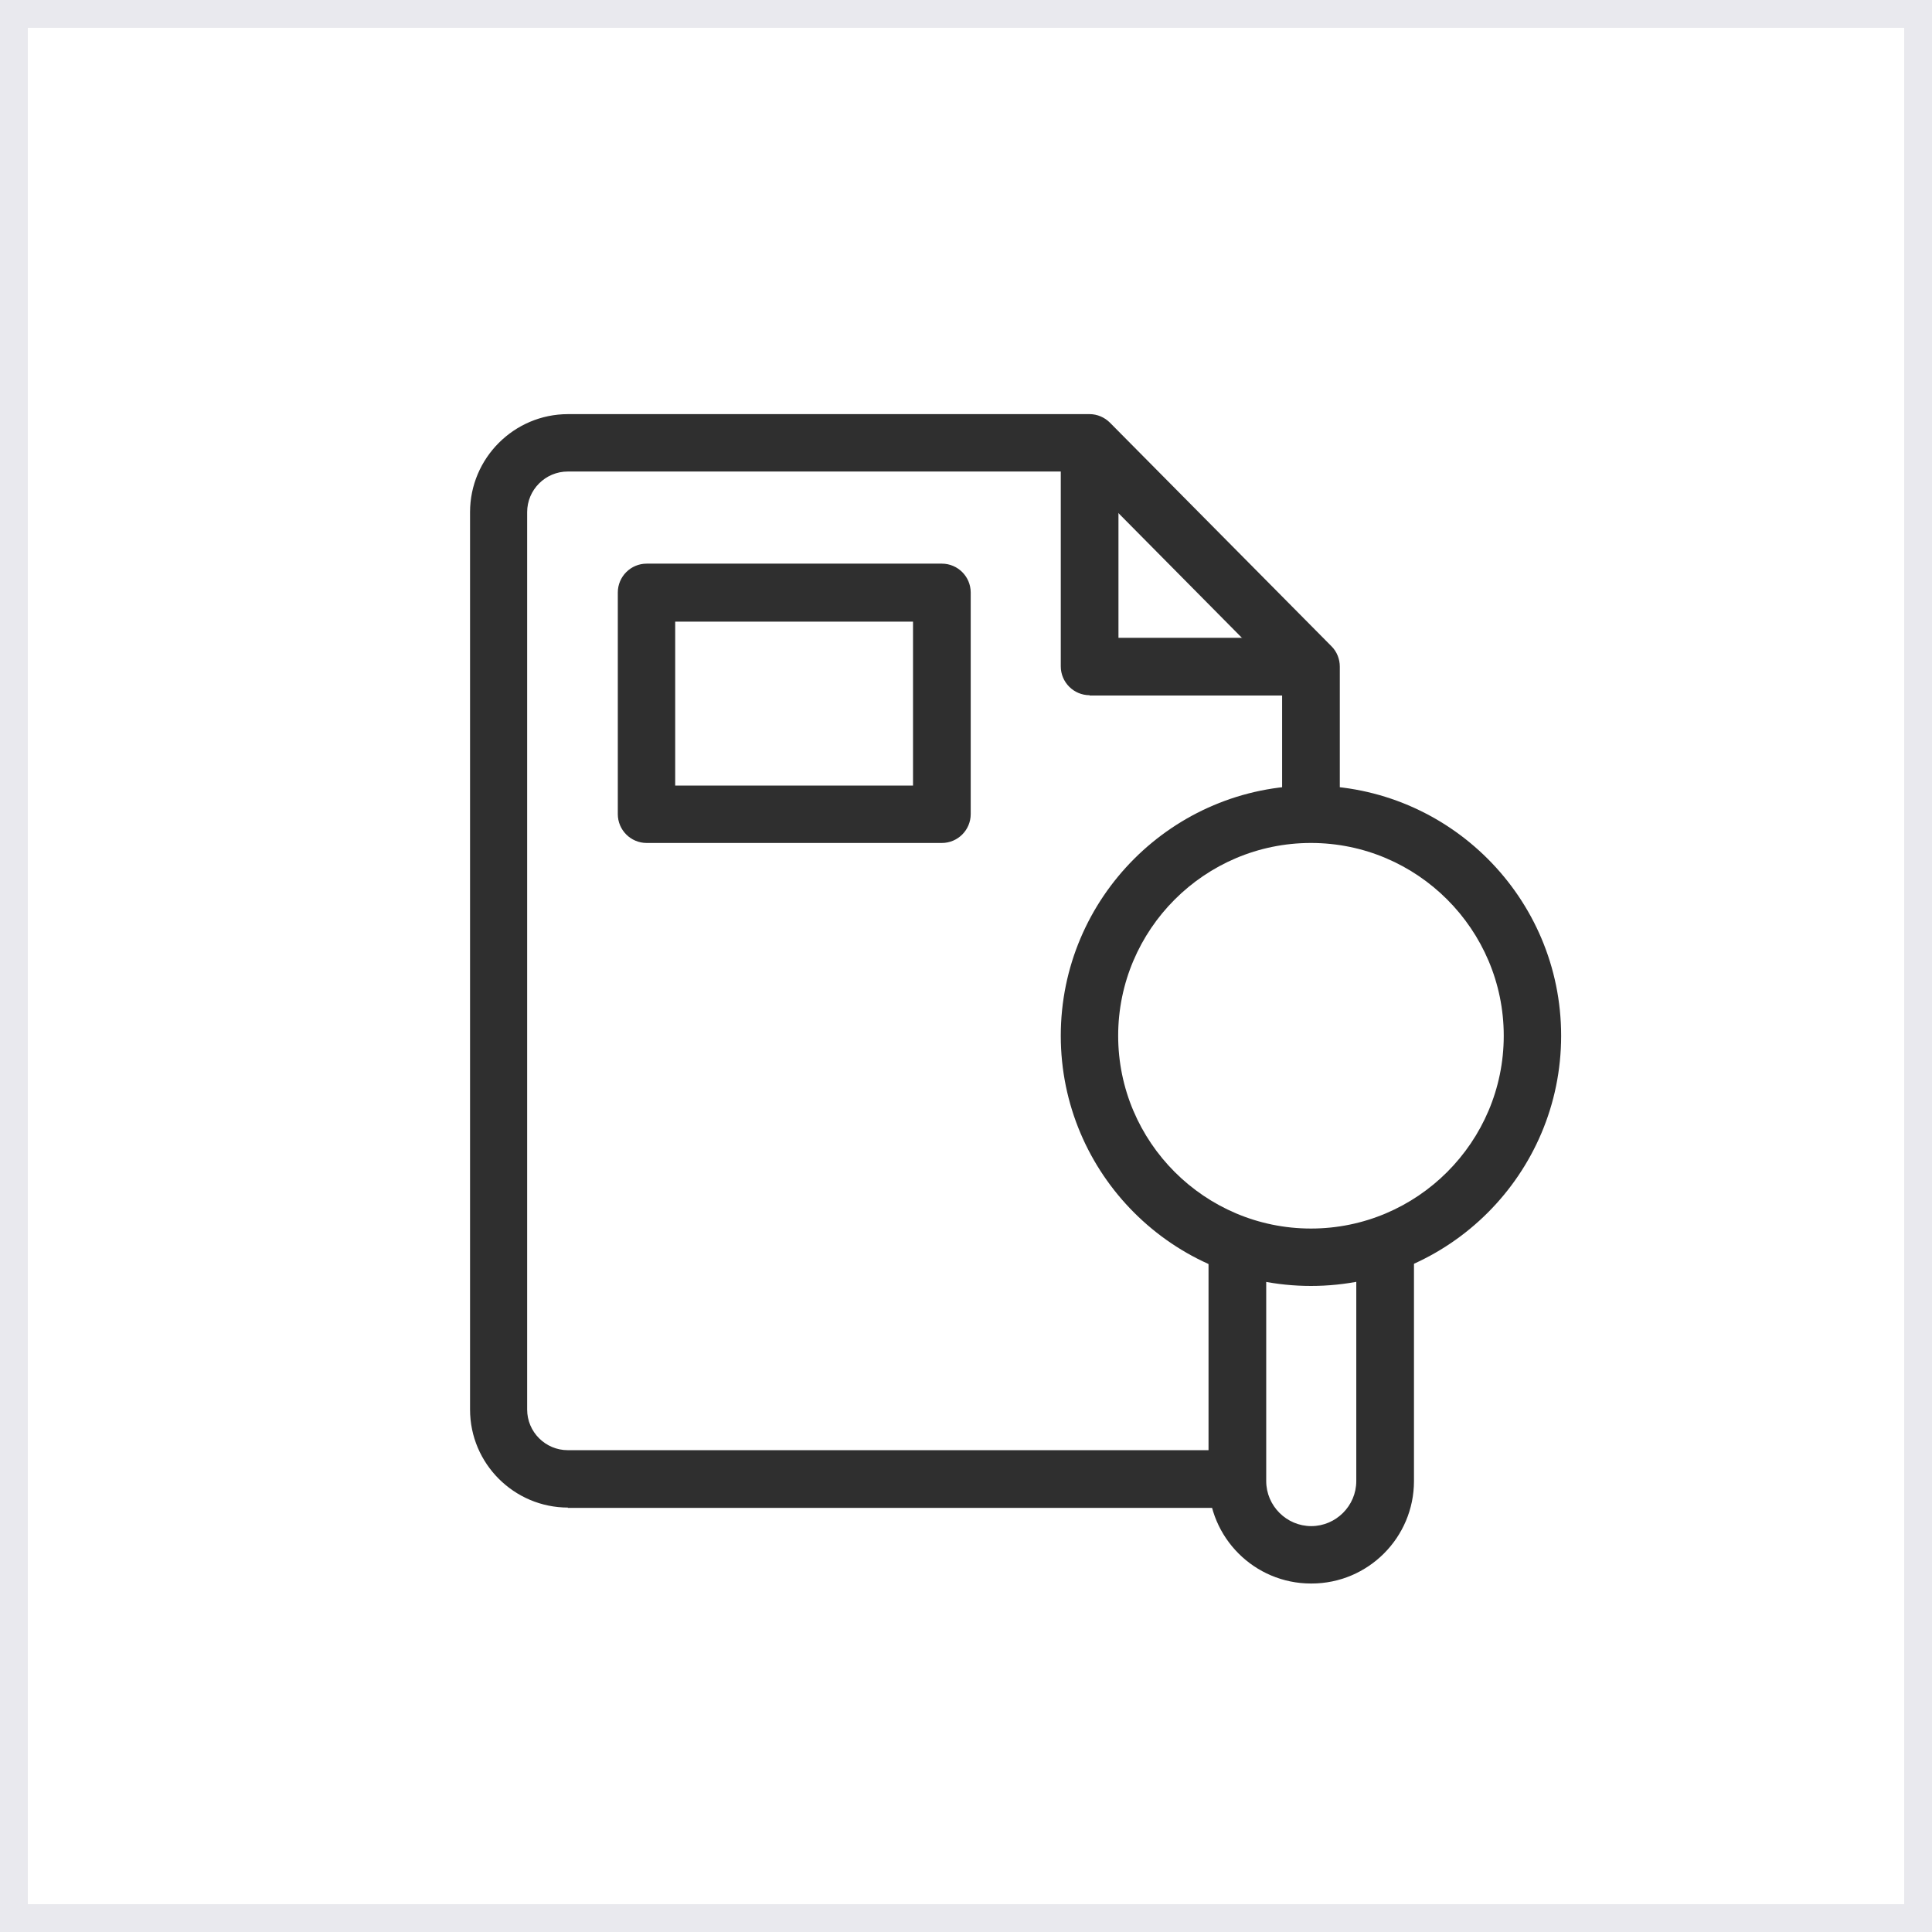
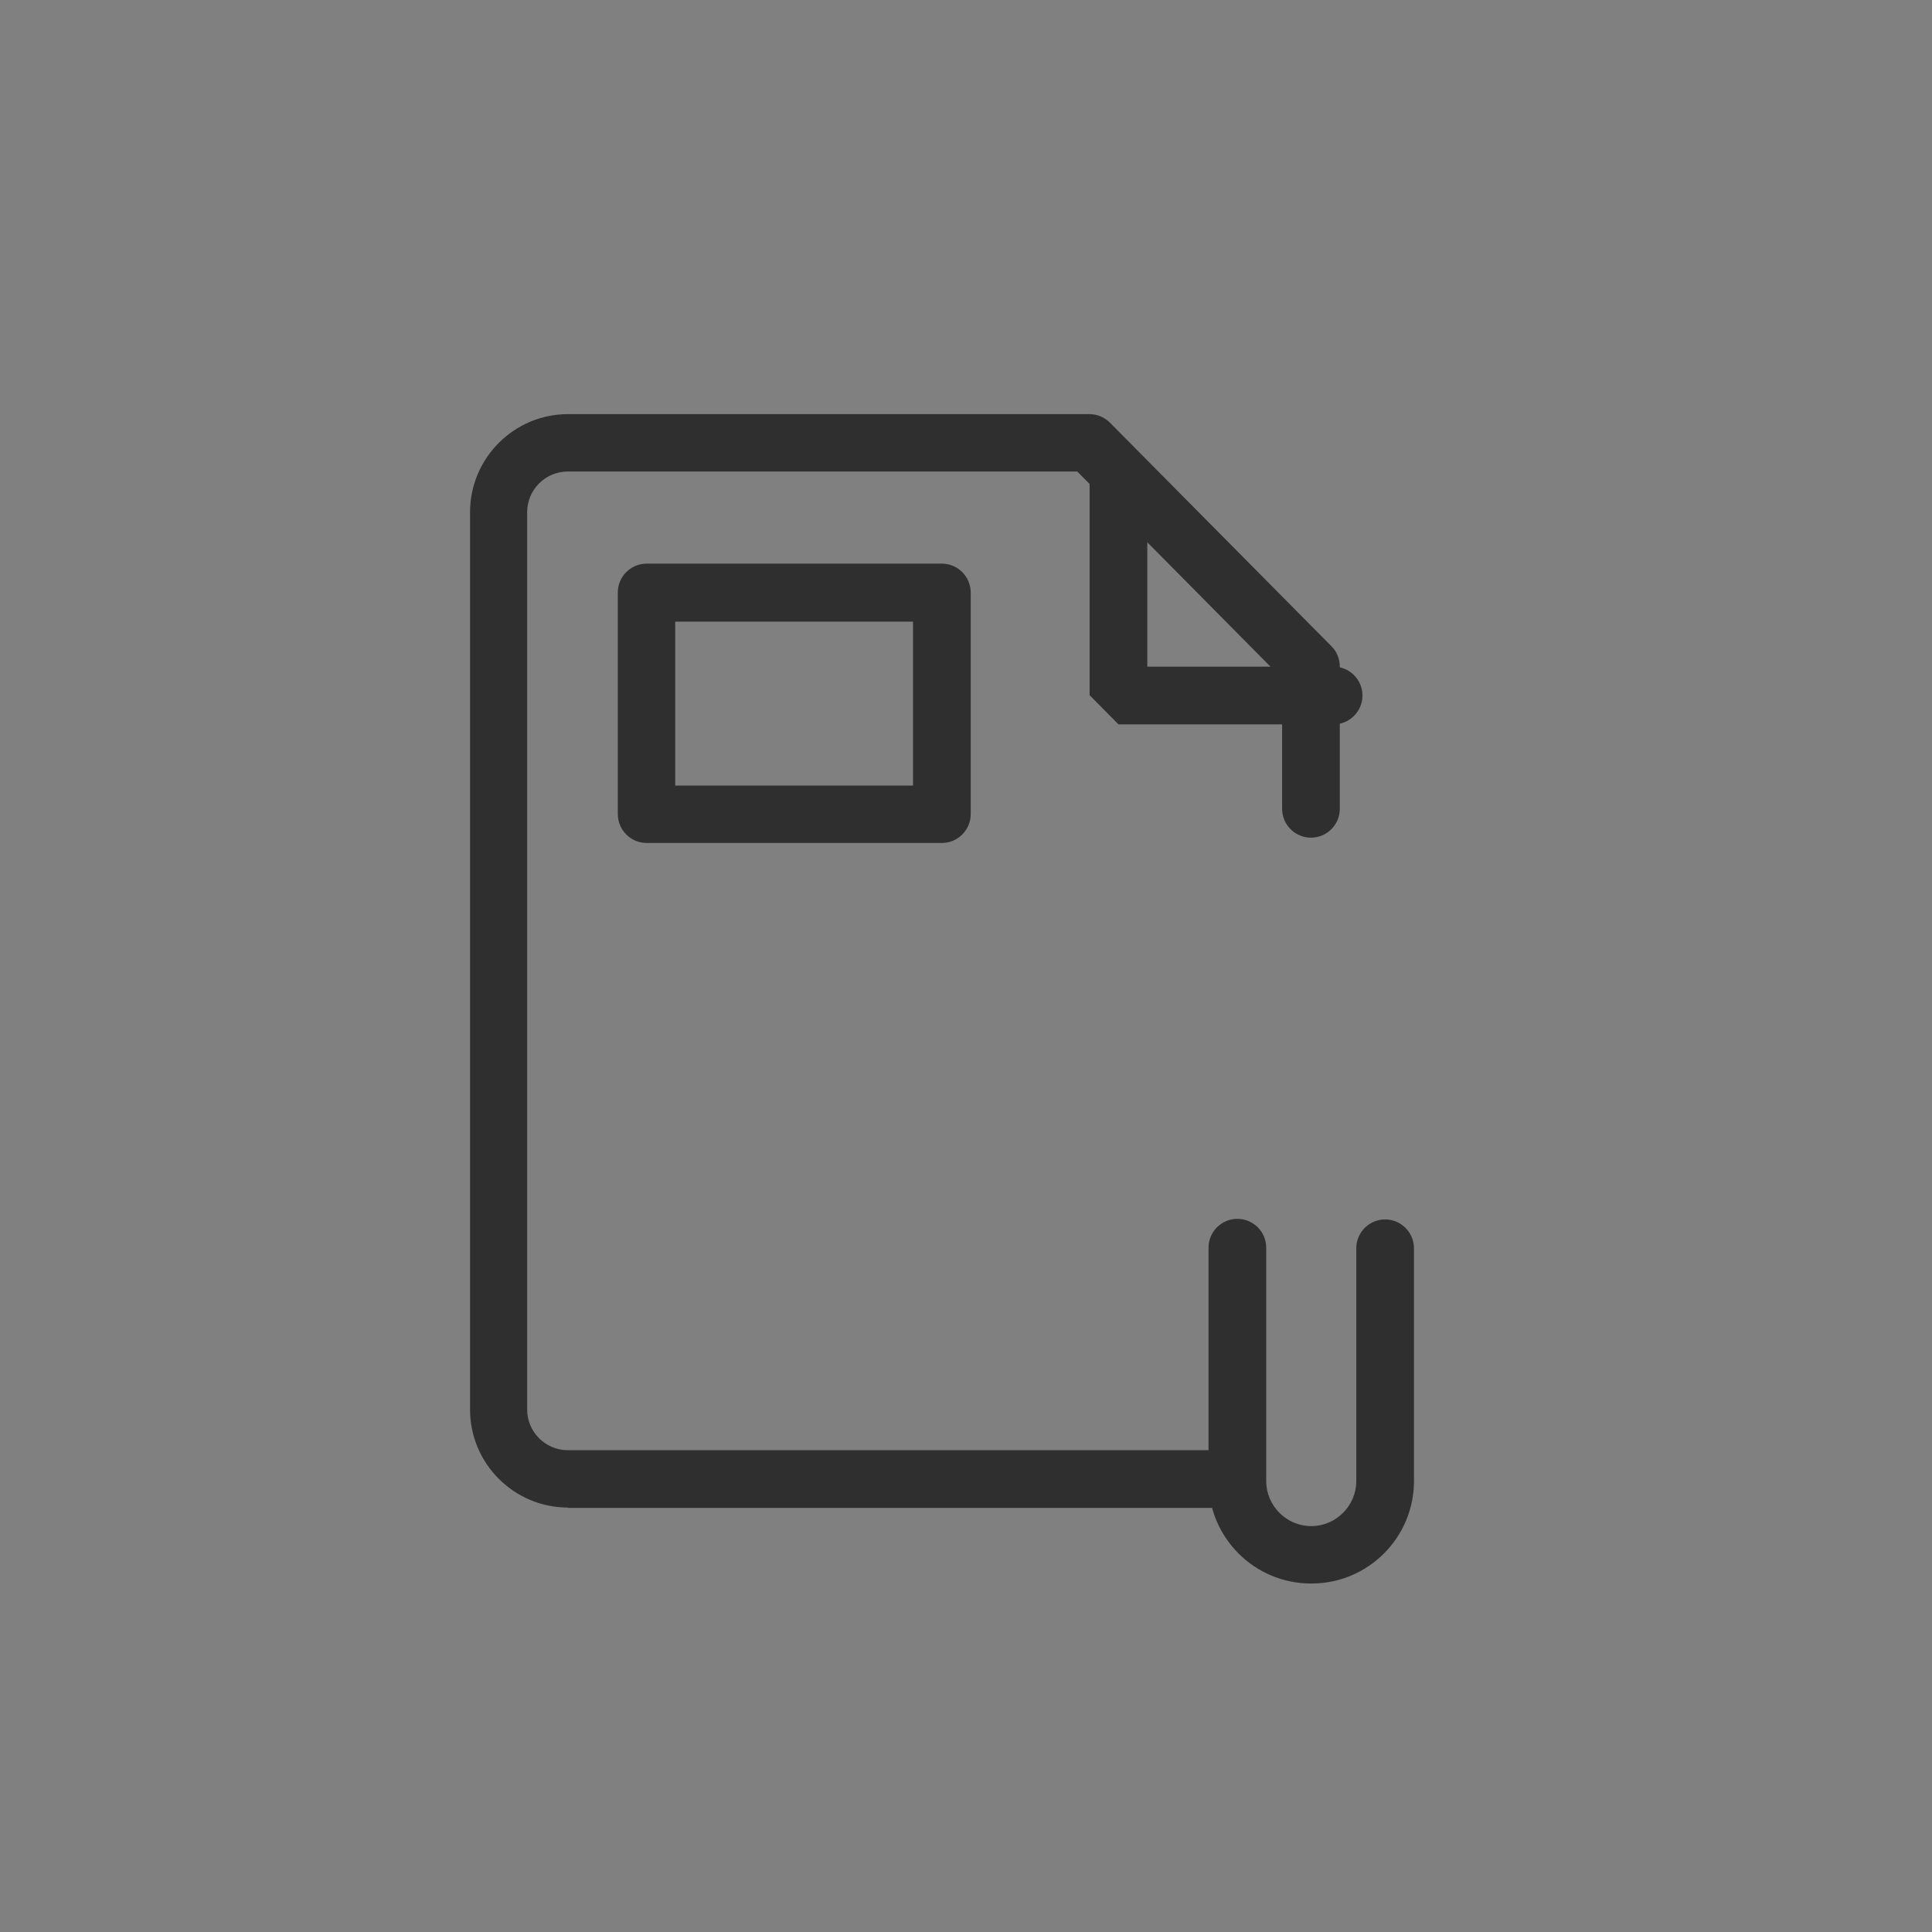
<svg xmlns="http://www.w3.org/2000/svg" id="Layer_1" data-name="Layer 1" viewBox="0 0 65.64 65.64">
  <rect x="0" y="0" width="65.64" height="65.64" fill="#808080" stroke="none" />
  <defs>
    <style>
      .cls-1 {
        fill: #2f2f2f;
      }

      .cls-2 {
        fill: #fff;
        stroke: #e9e9ee;
        stroke-miterlimit: 10;
        stroke-width: 1.89px;
      }
    </style>
  </defs>
-   <path class="cls-2" d="M65.64,65.64H0V0h65.64v65.64Z" />
  <path class="cls-1" d="M19.3,51.22c-1.83,0-3.33-1.49-3.33-3.33v-30.49c0-1.83,1.49-3.33,3.33-3.33h17.72c.26,0,.51.11.69.29l7.53,7.6c.18.18.28.43.28.69v4.83c0,.54-.44.98-.98.98s-.98-.44-.98-.98v-4.43l-6.96-7.03h-17.31c-.76,0-1.38.62-1.38,1.38v30.49c0,.76.62,1.38,1.38,1.38h22.54c.54,0,.98.44.98.98s-.44.98-.98.98h-22.54Z" />
-   <path class="cls-1" d="M37.02,23.62c-.54,0-.98-.44-.98-.98v-7.39c0-.54.44-.98.98-.98s.98.44.98.98v6.42h6.33c.54,0,.98.44.98.98s-.44.98-.98.98h-7.31Z" />
+   <path class="cls-1" d="M37.02,23.62v-7.39c0-.54.44-.98.98-.98s.98.44.98.98v6.42h6.33c.54,0,.98.44.98.98s-.44.98-.98.98h-7.31Z" />
  <path class="cls-1" d="M44.54,53.8c-1.92,0-3.48-1.56-3.48-3.48v-7.93c0-.54.44-.98.98-.98s.98.44.98.98v7.93c0,.84.69,1.53,1.53,1.53s1.53-.69,1.53-1.53v-7.91c0-.54.44-.98.98-.98s.98.44.98.98v7.91c0,1.92-1.56,3.48-3.48,3.48Z" />
-   <path class="cls-1" d="M44.54,43.69c-4.69,0-8.5-3.81-8.5-8.5s3.81-8.5,8.5-8.5,8.5,3.81,8.5,8.5-3.81,8.5-8.5,8.5ZM44.54,28.64c-3.61,0-6.55,2.94-6.55,6.55s2.94,6.55,6.55,6.55,6.55-2.94,6.55-6.55-2.94-6.55-6.55-6.55Z" />
  <path class="cls-1" d="M21.97,28.64c-.54,0-.98-.44-.98-.98v-7.53c0-.54.44-.98.98-.98h10.03c.54,0,.98.44.98.98v7.53c0,.54-.44.98-.98.98h-10.03ZM22.94,26.69h8.08v-5.57h-8.08v5.57Z" />
</svg>